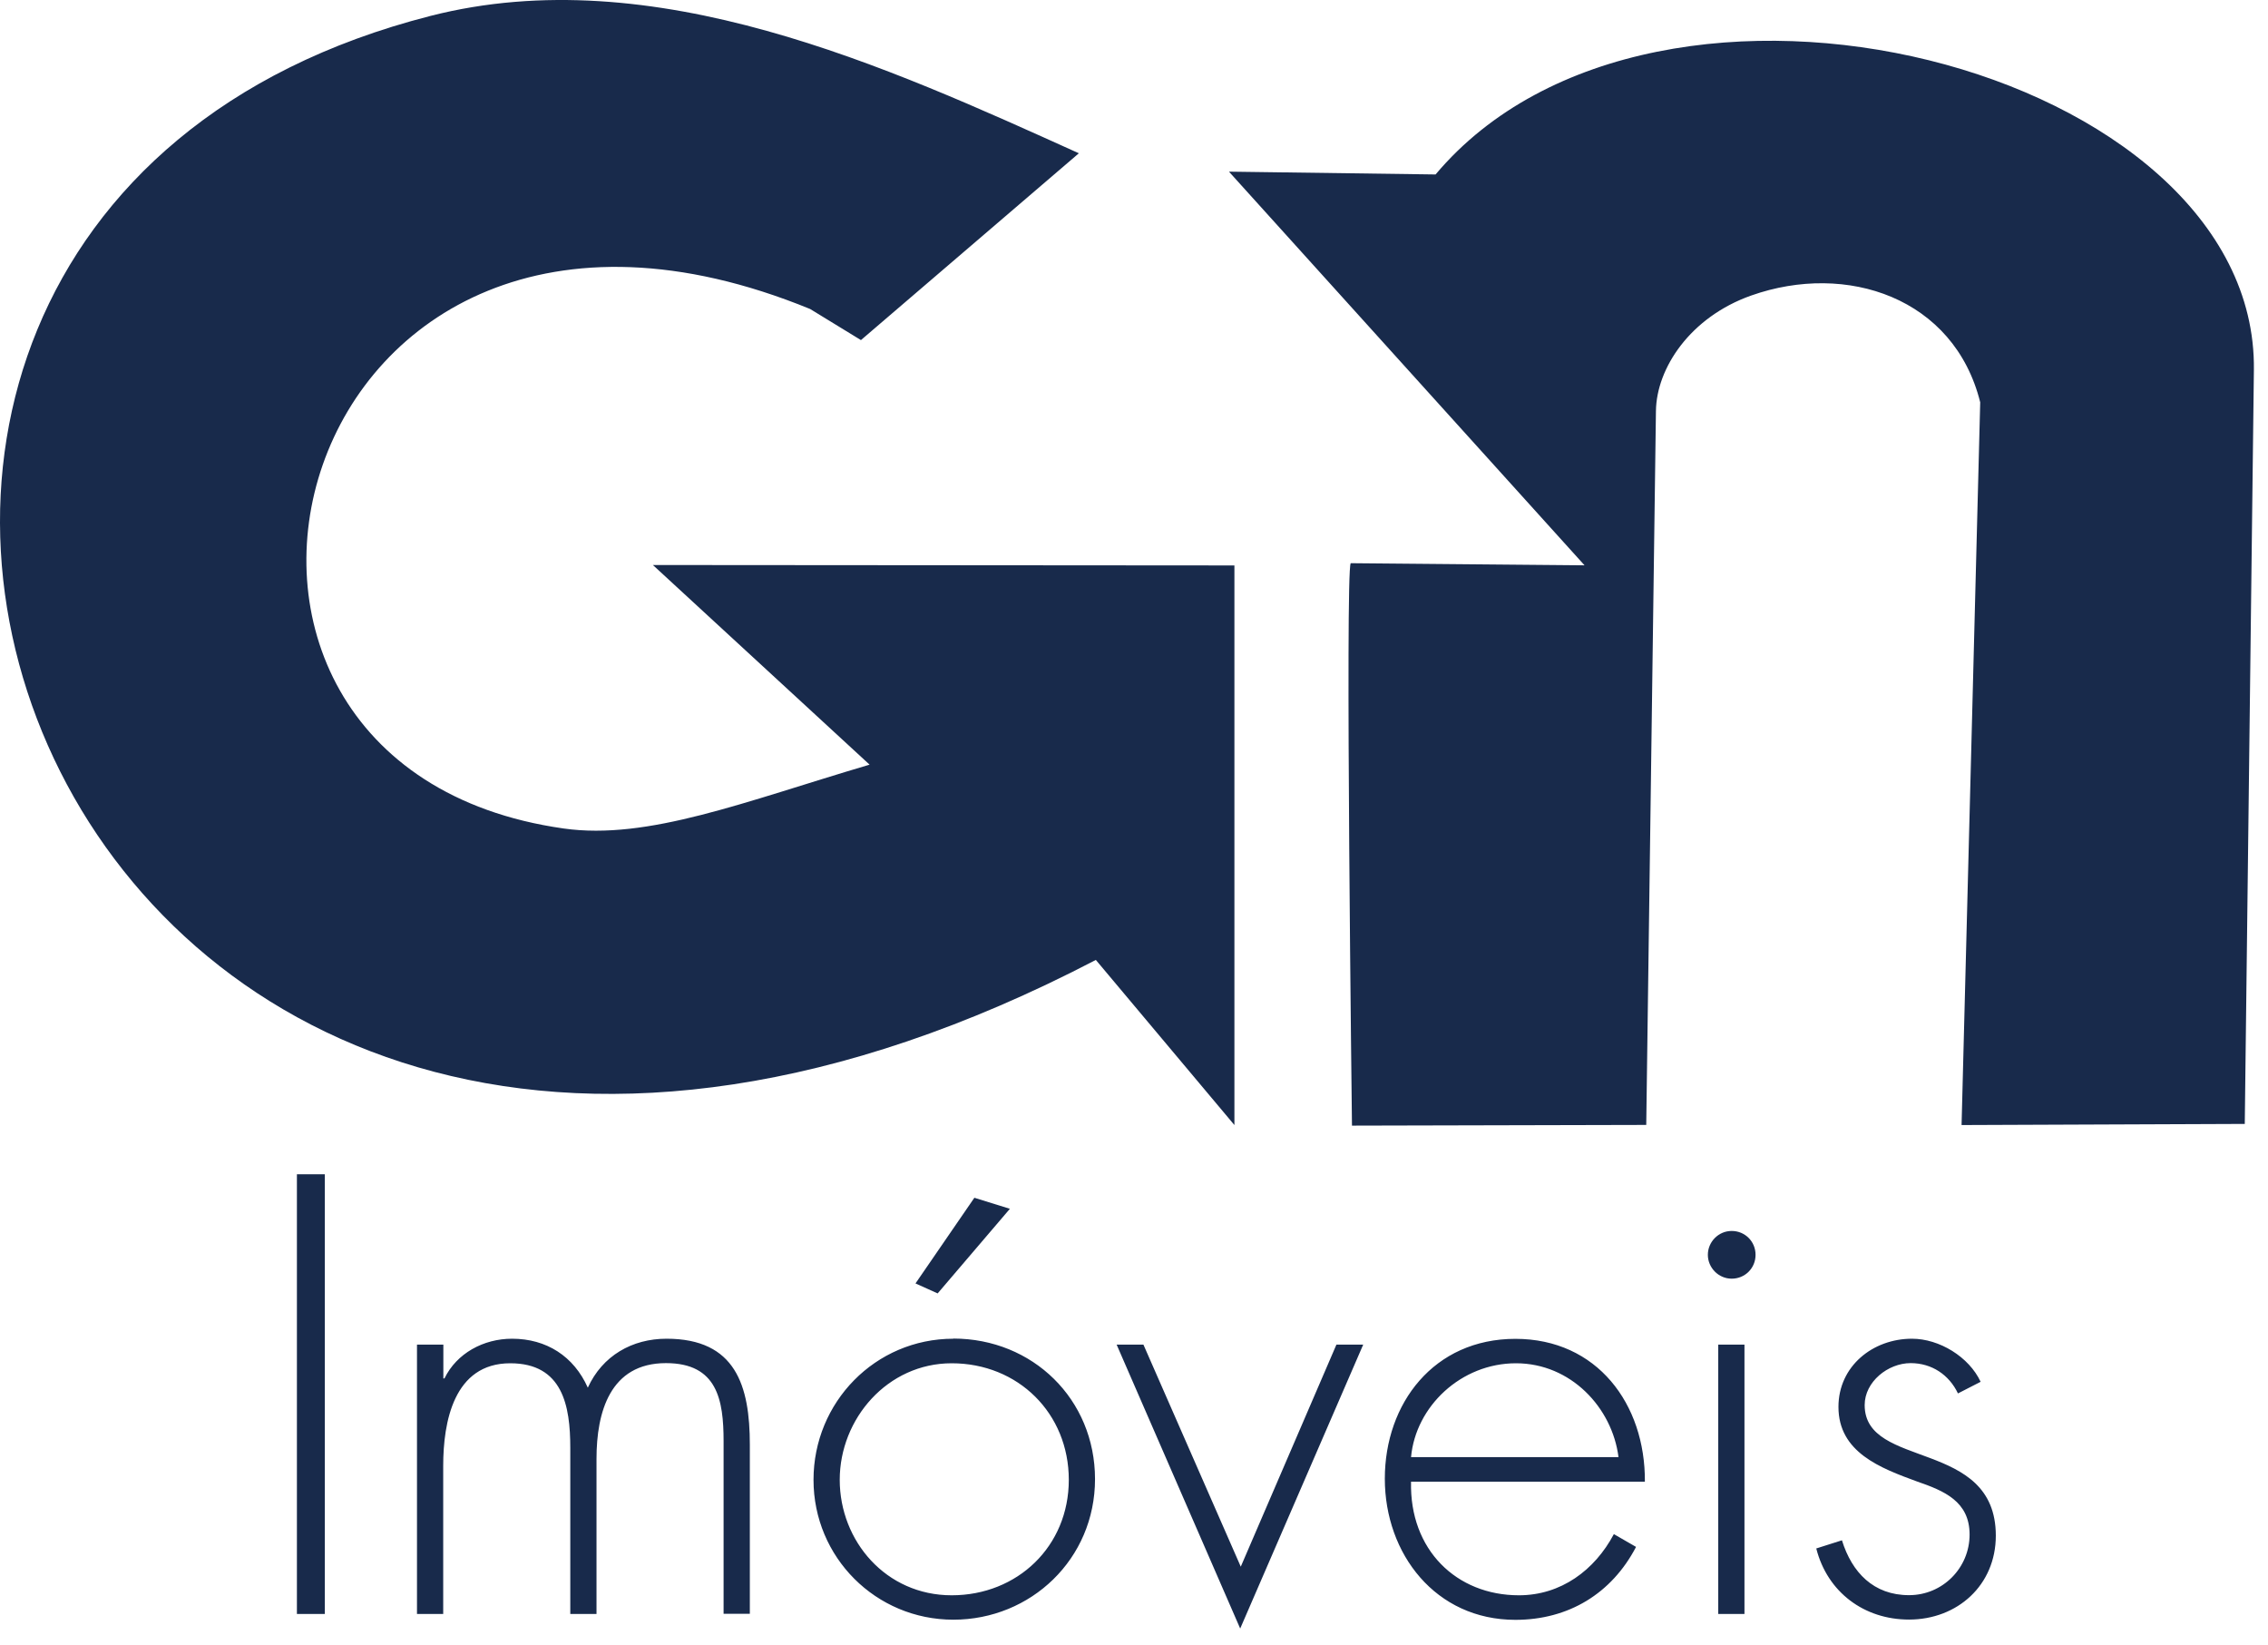
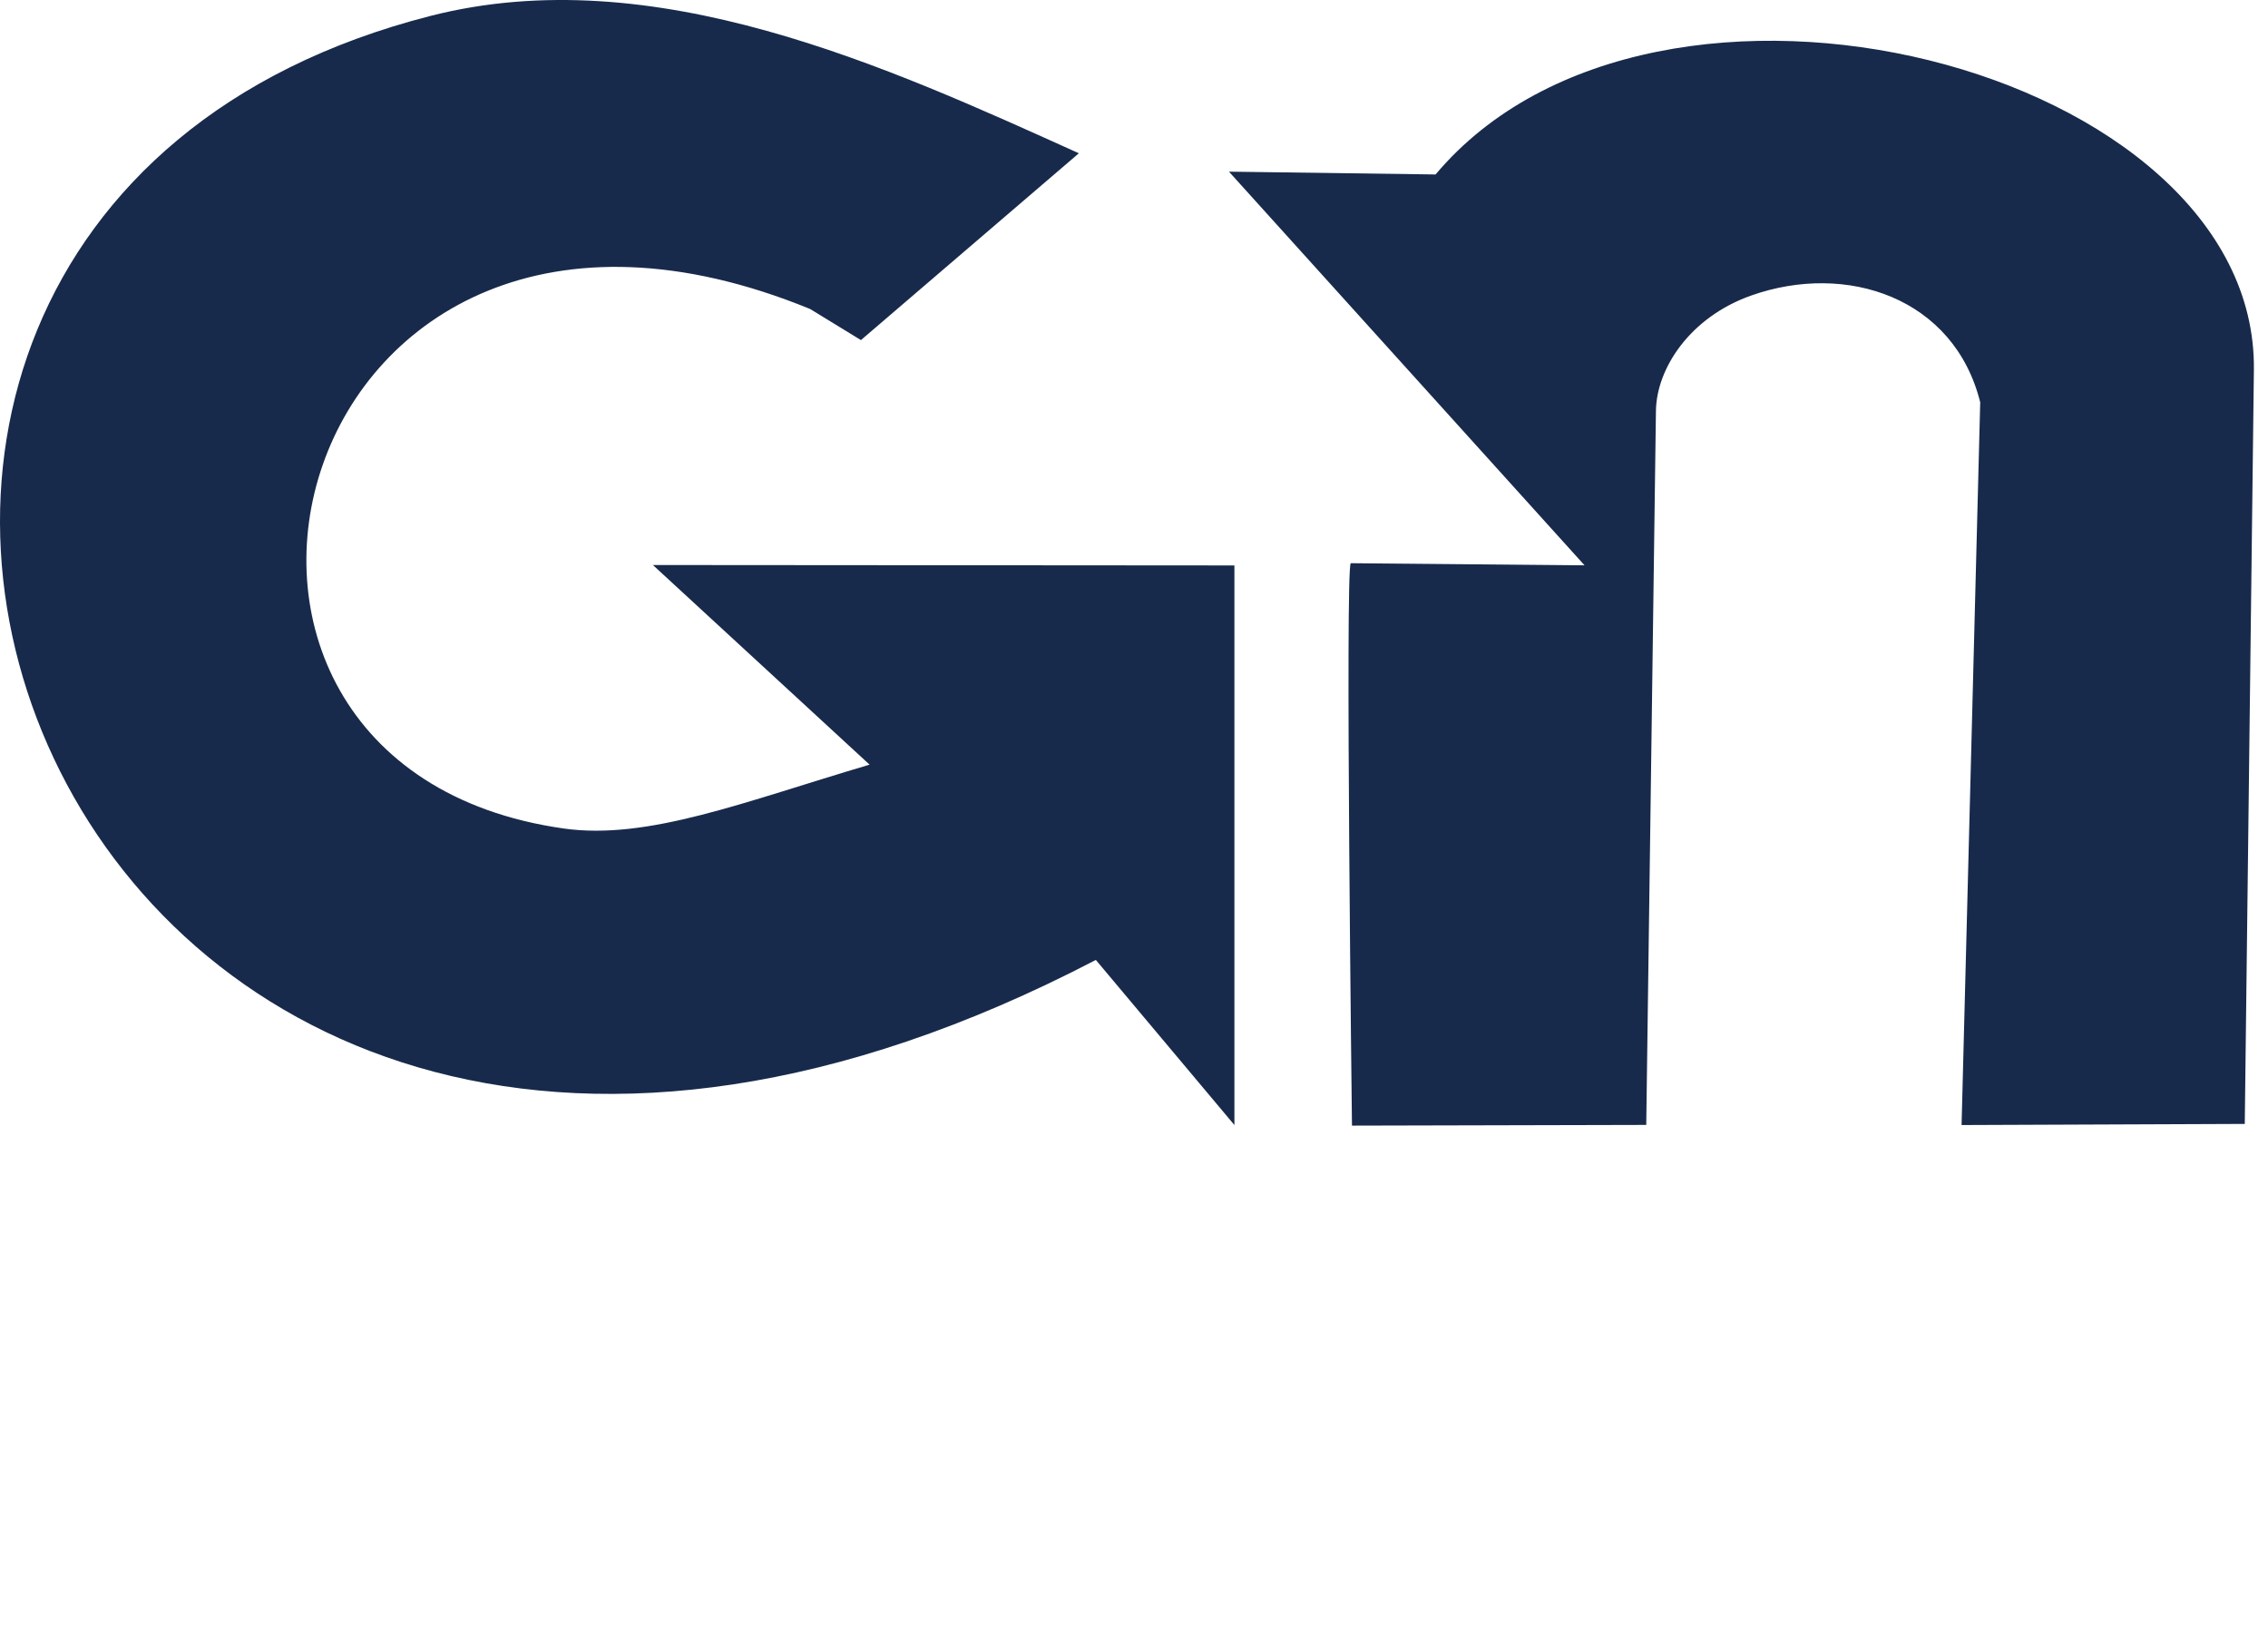
<svg xmlns="http://www.w3.org/2000/svg" width="91" height="66" viewBox="0 0 91 66" fill="none">
  <path fill-rule="evenodd" clip-rule="evenodd" d="M54.195 22.594C53.97 22.938 54.246 45.157 54.246 45.157L66.053 45.129L66.442 16.488C66.464 14.771 67.815 12.723 70.263 11.856C74.101 10.5 78.407 11.946 79.453 16.139L78.705 45.134L90.068 45.089L90.434 14.839C90.58 2.699 66.464 -3.531 57.6 6.999L49.31 6.886L63.577 22.679L54.195 22.594ZM34.548 13.64L43.288 6.149C35.617 2.688 26.235 -1.651 17.27 0.639C-16.031 9.149 2.063 60.347 43.969 38.51L49.529 45.134V22.684L26.196 22.667L34.891 30.676C29.848 32.167 25.999 33.715 22.616 33.237C4.68 30.698 11.484 3.797 32.505 12.396L34.548 13.646V13.64Z" fill="#182A4B" />
-   <path d="M56.616 58.456C56.802 56.418 58.625 54.691 60.826 54.691C63.026 54.691 64.687 56.469 64.94 58.456H56.611H56.616ZM65.998 59.441C66.021 56.328 64.079 53.711 60.803 53.711C57.528 53.711 55.564 56.306 55.564 59.322C55.564 62.339 57.601 64.984 60.803 64.984C62.931 64.984 64.664 63.932 65.644 62.058L64.754 61.545C63.983 62.997 62.627 63.999 60.944 63.999C58.44 63.999 56.549 62.176 56.616 59.441H65.998ZM79.472 55.439C79.004 54.432 77.811 53.706 76.714 53.706C75.149 53.706 73.765 54.803 73.765 56.441C73.765 58.264 75.447 58.895 76.922 59.435C77.997 59.806 79.027 60.228 79.027 61.562C79.027 62.896 77.952 63.994 76.596 63.994C75.172 63.994 74.305 63.082 73.905 61.793L72.875 62.12C73.32 63.875 74.795 64.973 76.596 64.973C78.537 64.973 80.079 63.594 80.079 61.607C80.079 57.702 74.817 58.962 74.817 56.368C74.817 55.433 75.751 54.685 76.663 54.685C77.507 54.685 78.205 55.152 78.56 55.901L79.472 55.433V55.439ZM69.482 49.383C68.942 49.383 68.525 49.828 68.525 50.34C68.525 50.852 68.947 51.297 69.482 51.297C70.016 51.297 70.439 50.875 70.439 50.34C70.439 49.805 70.016 49.383 69.482 49.383ZM69.994 53.942H68.942V64.748H69.994V53.942ZM45.878 53.942H44.803L49.761 65.333L54.697 53.942H53.622L49.784 62.851L45.878 53.942ZM39.096 48.05L36.733 51.488L37.622 51.888L40.52 48.494L39.091 48.05H39.096ZM38.184 54.691C40.852 54.691 42.884 56.7 42.884 59.367C42.884 62.035 40.824 63.999 38.184 63.999C35.545 63.999 33.693 61.821 33.693 59.367C33.693 56.914 35.612 54.691 38.184 54.691ZM38.252 53.706C35.117 53.706 32.641 56.255 32.641 59.367C32.641 62.48 35.145 64.978 38.252 64.978C41.359 64.978 43.936 62.547 43.936 59.339C43.936 56.131 41.432 53.7 38.252 53.7V53.706ZM17.783 53.942H16.731V64.748H17.783V58.805C17.783 57.049 18.205 54.691 20.473 54.691C22.578 54.691 22.882 56.396 22.882 58.084V64.748H23.934V58.523C23.934 56.655 24.475 54.685 26.72 54.685C28.78 54.685 29.033 56.159 29.033 57.82V64.742H30.086V57.96C30.086 55.597 29.523 53.706 26.743 53.706C25.364 53.706 24.171 54.387 23.585 55.67C23.023 54.409 21.925 53.706 20.546 53.706C19.398 53.706 18.323 54.291 17.834 55.298H17.789V53.942H17.783ZM13.033 47.11H11.913V64.748H13.033V47.11Z" fill="#182A4B" />
</svg>